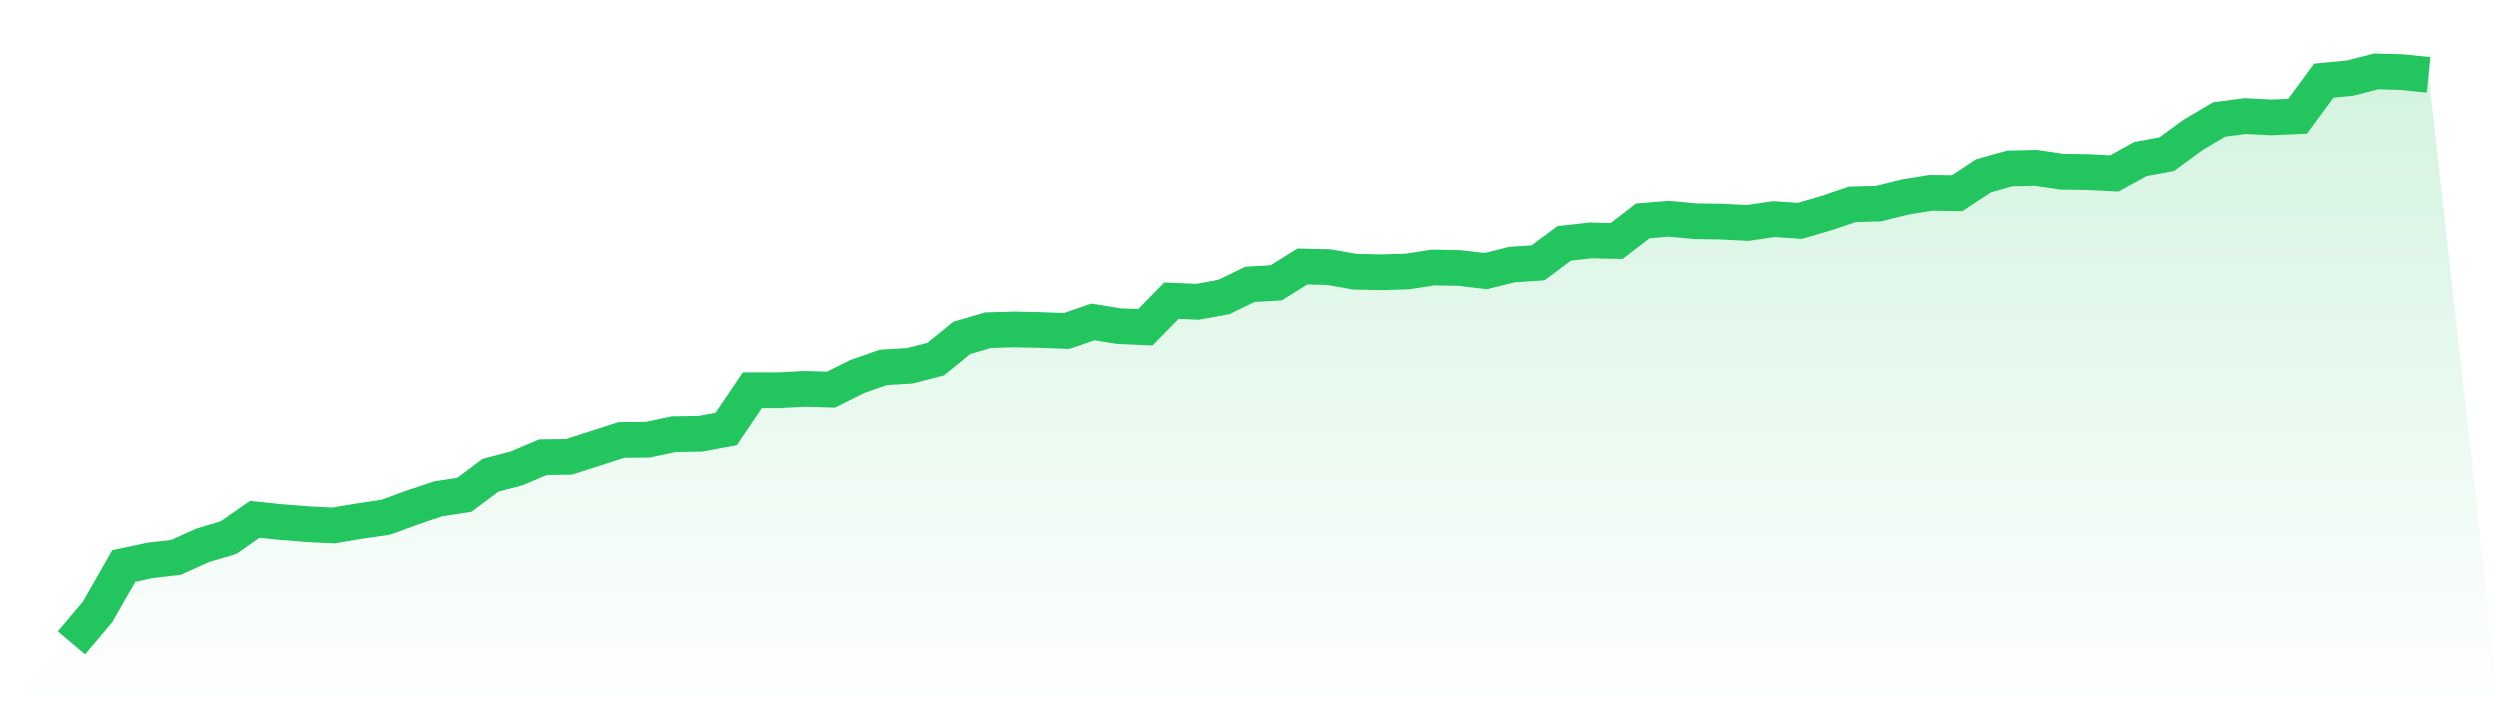
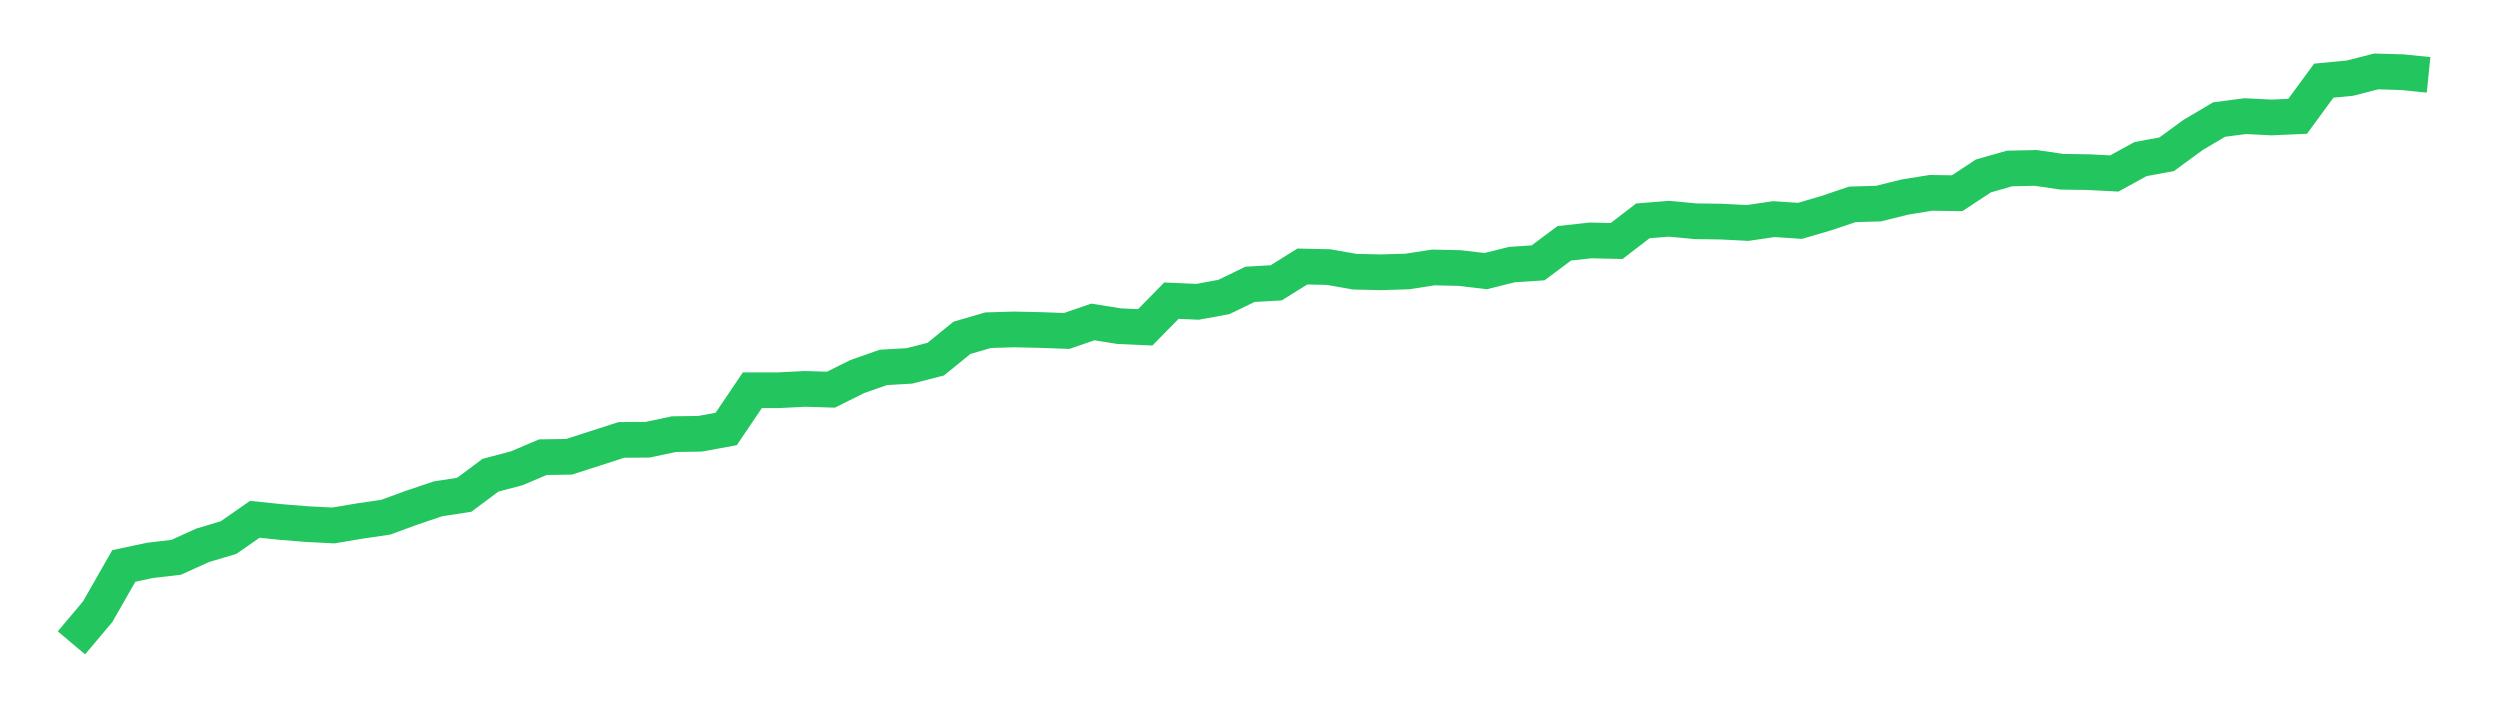
<svg xmlns="http://www.w3.org/2000/svg" viewBox="0 0 140 40">
  <defs>
    <linearGradient id="gradient" x1="0" x2="0" y1="0" y2="1">
      <stop offset="0%" stop-color="#22c55e" stop-opacity="0.2" />
      <stop offset="100%" stop-color="#22c55e" stop-opacity="0" />
    </linearGradient>
  </defs>
-   <path d="M4,36 L4,36 L5.467,34.26 L6.933,31.693 L8.4,31.381 L9.867,31.209 L11.333,30.543 L12.8,30.103 L14.267,29.082 L15.733,29.233 L17.2,29.351 L18.667,29.426 L20.133,29.179 L21.6,28.964 L23.067,28.427 L24.533,27.933 L26,27.707 L27.467,26.612 L28.933,26.225 L30.4,25.602 L31.867,25.58 L33.333,25.108 L34.8,24.635 L36.267,24.624 L37.733,24.313 L39.2,24.291 L40.667,24.023 L42.133,21.853 L43.6,21.853 L45.067,21.778 L46.533,21.821 L48,21.09 L49.467,20.575 L50.933,20.489 L52.4,20.113 L53.867,18.92 L55.333,18.491 L56.8,18.448 L58.267,18.48 L59.733,18.534 L61.2,18.029 L62.667,18.265 L64.133,18.33 L65.6,16.837 L67.067,16.901 L68.533,16.632 L70,15.923 L71.467,15.838 L72.933,14.924 L74.4,14.957 L75.867,15.215 L77.333,15.247 L78.8,15.204 L80.267,14.978 L81.733,15.01 L83.2,15.182 L84.667,14.817 L86.133,14.72 L87.6,13.625 L89.067,13.464 L90.533,13.496 L92,12.368 L93.467,12.25 L94.933,12.389 L96.4,12.411 L97.867,12.486 L99.333,12.271 L100.8,12.368 L102.267,11.938 L103.733,11.444 L105.2,11.401 L106.667,11.036 L108.133,10.8 L109.6,10.821 L111.067,9.854 L112.533,9.435 L114,9.403 L115.467,9.618 L116.933,9.639 L118.4,9.715 L119.867,8.909 L121.333,8.64 L122.8,7.566 L124.267,6.696 L125.733,6.503 L127.2,6.578 L128.667,6.514 L130.133,4.516 L131.6,4.376 L133.067,4 L134.533,4.043 L136,4.193 L140,40 L0,40 z" fill="url(#gradient)" />
  <path d="M4,36 L4,36 L5.467,34.26 L6.933,31.693 L8.4,31.381 L9.867,31.209 L11.333,30.543 L12.8,30.103 L14.267,29.082 L15.733,29.233 L17.2,29.351 L18.667,29.426 L20.133,29.179 L21.6,28.964 L23.067,28.427 L24.533,27.933 L26,27.707 L27.467,26.612 L28.933,26.225 L30.4,25.602 L31.867,25.58 L33.333,25.108 L34.8,24.635 L36.267,24.624 L37.733,24.313 L39.2,24.291 L40.667,24.023 L42.133,21.853 L43.6,21.853 L45.067,21.778 L46.533,21.821 L48,21.09 L49.467,20.575 L50.933,20.489 L52.4,20.113 L53.867,18.92 L55.333,18.491 L56.8,18.448 L58.267,18.48 L59.733,18.534 L61.2,18.029 L62.667,18.265 L64.133,18.33 L65.6,16.837 L67.067,16.901 L68.533,16.632 L70,15.923 L71.467,15.838 L72.933,14.924 L74.4,14.957 L75.867,15.215 L77.333,15.247 L78.8,15.204 L80.267,14.978 L81.733,15.01 L83.2,15.182 L84.667,14.817 L86.133,14.72 L87.6,13.625 L89.067,13.464 L90.533,13.496 L92,12.368 L93.467,12.25 L94.933,12.389 L96.4,12.411 L97.867,12.486 L99.333,12.271 L100.8,12.368 L102.267,11.938 L103.733,11.444 L105.2,11.401 L106.667,11.036 L108.133,10.8 L109.6,10.821 L111.067,9.854 L112.533,9.435 L114,9.403 L115.467,9.618 L116.933,9.639 L118.4,9.715 L119.867,8.909 L121.333,8.64 L122.8,7.566 L124.267,6.696 L125.733,6.503 L127.2,6.578 L128.667,6.514 L130.133,4.516 L131.6,4.376 L133.067,4 L134.533,4.043 L136,4.193" fill="none" stroke="#22c55e" stroke-width="2" />
</svg>